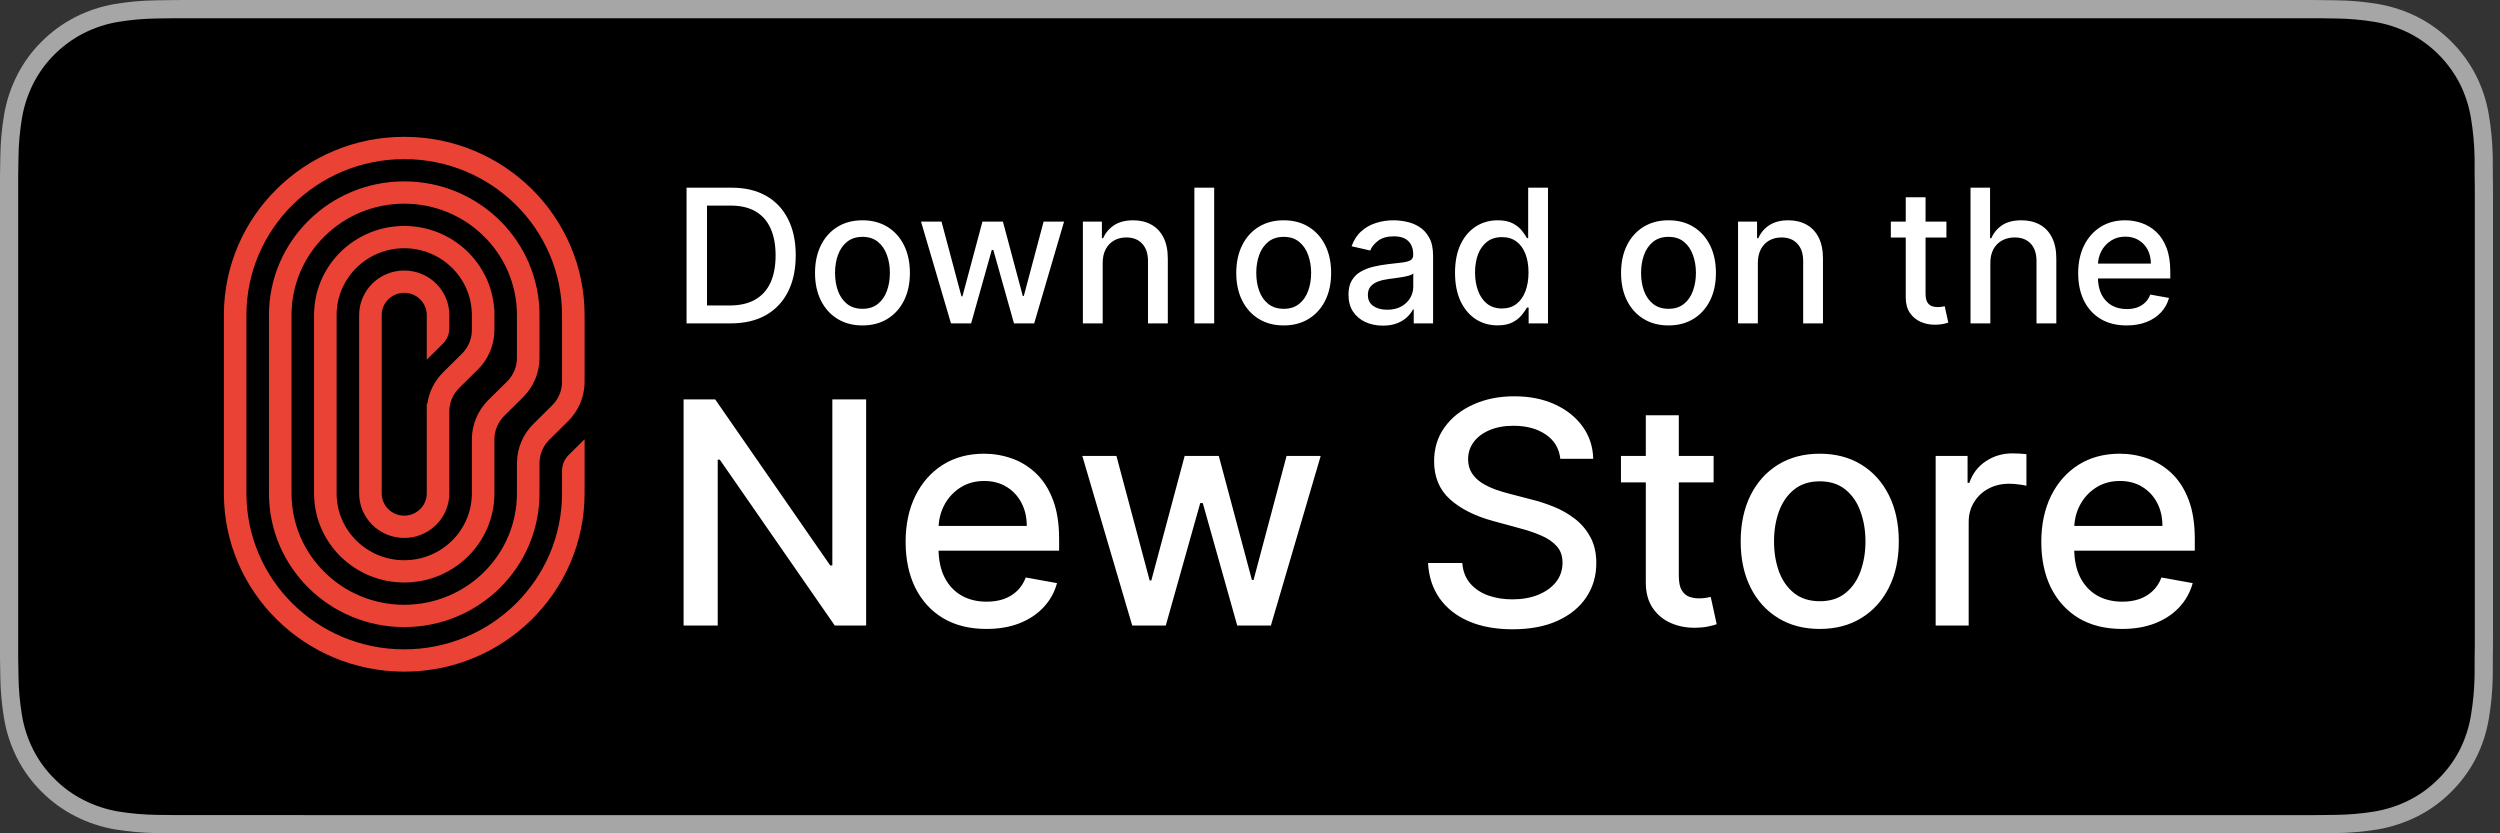
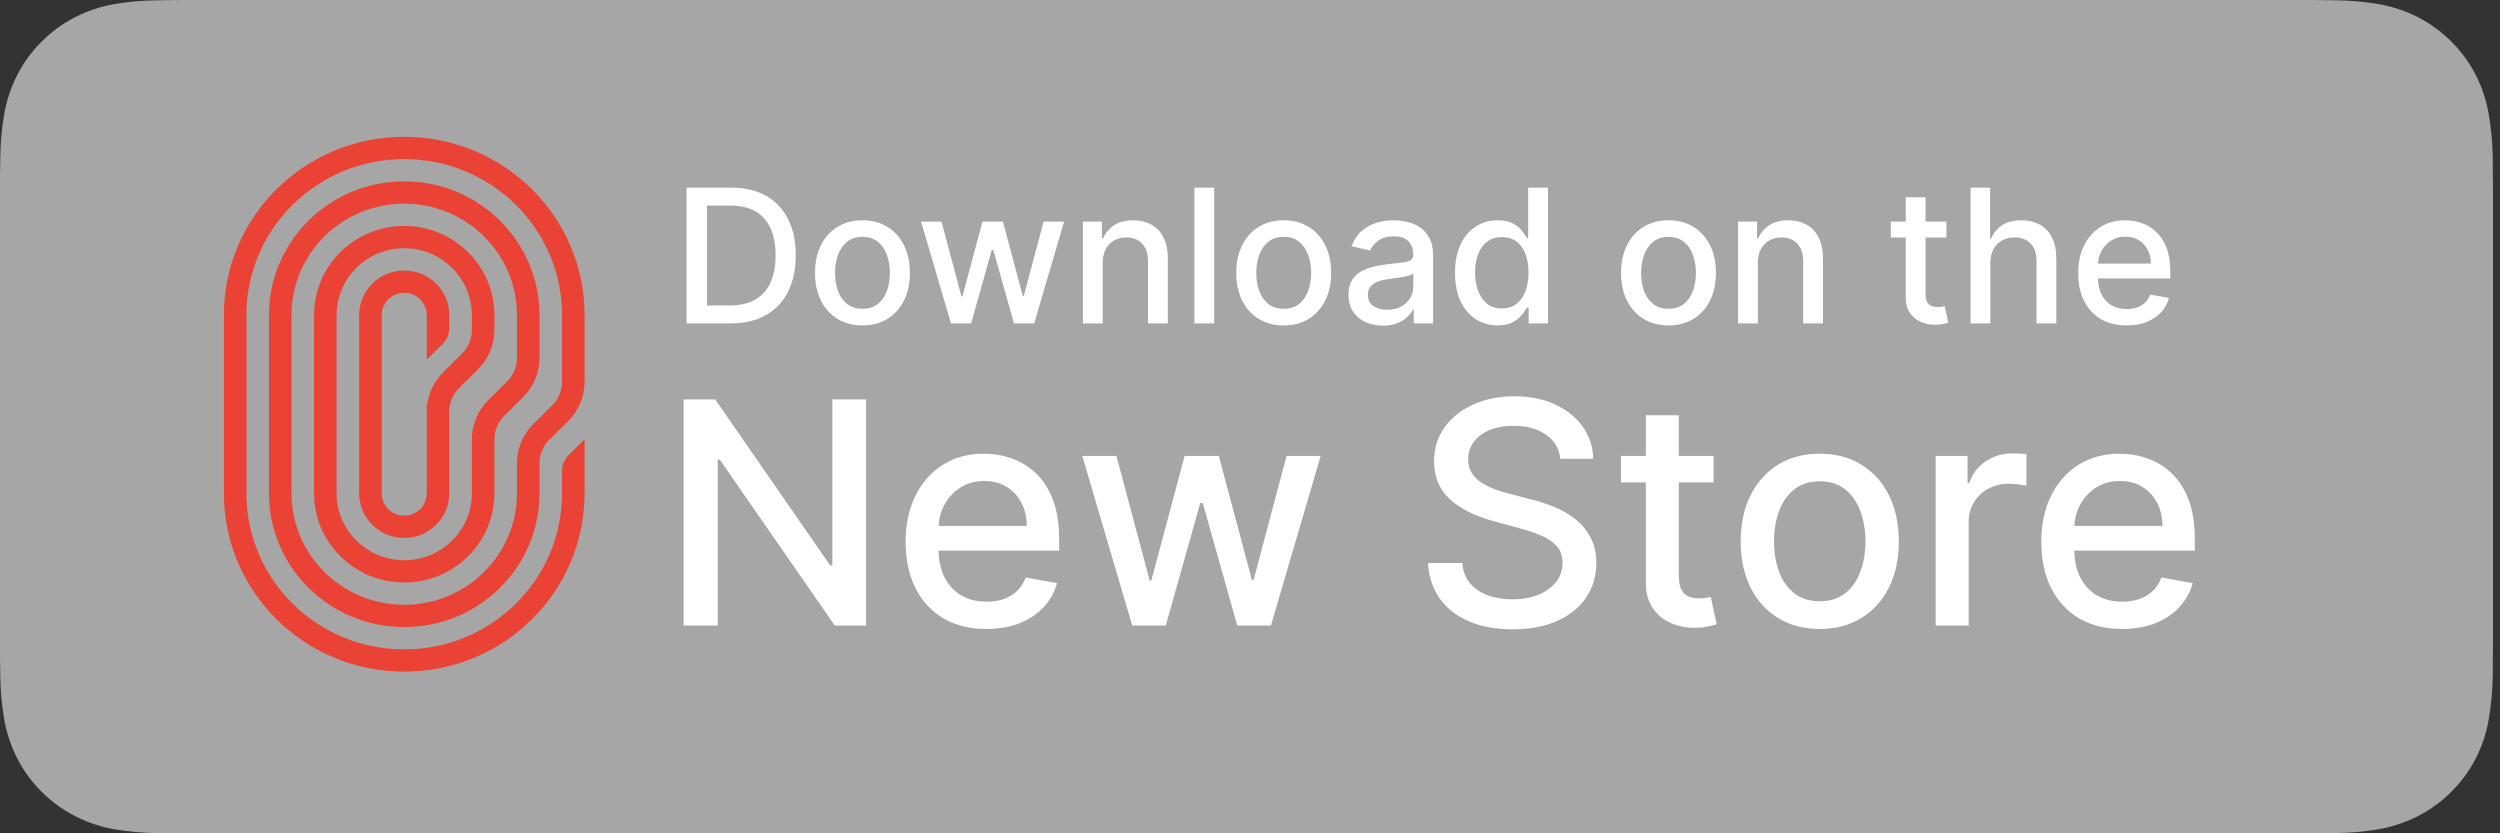
<svg xmlns="http://www.w3.org/2000/svg" width="201" height="67" viewBox="0 0 201 67" fill="none">
  <rect x="0" y="0" width="201" height="67" fill="#333333" stroke="none" />
  <path d="M184.475 9.5679e-05H15.97C15.356 9.5679e-05 14.749 9.56791e-05 14.137 0.003C13.624 0.007 13.115 0.017 12.598 0.025C11.473 0.038 10.351 0.137 9.241 0.321C8.133 0.509 7.06 0.863 6.057 1.371C5.056 1.884 4.141 2.55 3.346 3.345C2.546 4.138 1.88 5.055 1.372 6.06C0.863 7.064 0.51 8.139 0.326 9.249C0.139 10.357 0.039 11.478 0.025 12.602C0.01 13.115 0.008 13.631 0 14.144V52.861C0.008 53.381 0.01 53.885 0.025 54.405C0.039 55.529 0.139 56.65 0.326 57.758C0.51 58.868 0.863 59.944 1.372 60.948C1.88 61.95 2.546 62.863 3.346 63.652C4.138 64.451 5.054 65.117 6.057 65.626C7.06 66.136 8.133 66.492 9.241 66.683C10.351 66.865 11.473 66.964 12.598 66.979C13.115 66.99 13.624 66.996 14.137 66.996C14.749 67 15.356 67 15.97 67H184.475C185.077 67 185.689 67 186.291 66.996C186.801 66.996 187.325 66.99 187.835 66.979C188.958 66.965 190.077 66.866 191.185 66.683C192.297 66.49 193.374 66.134 194.381 65.626C195.384 65.117 196.298 64.45 197.09 63.652C197.888 62.86 198.555 61.947 199.069 60.948C199.575 59.943 199.925 58.868 200.106 57.758C200.293 56.65 200.397 55.529 200.417 54.405C200.424 53.885 200.424 53.381 200.424 52.861C200.437 52.252 200.437 51.647 200.437 51.029V15.973C200.437 15.36 200.437 14.751 200.424 14.144C200.424 13.631 200.424 13.115 200.417 12.602C200.397 11.478 200.293 10.357 200.106 9.248C199.924 8.139 199.575 7.064 199.069 6.06C198.035 4.046 196.396 2.405 194.381 1.371C193.374 0.864 192.297 0.51 191.185 0.321C190.078 0.136 188.958 0.037 187.835 0.024C187.325 0.016 186.801 0.006 186.291 0.003C185.689 -0 185.077 -0 184.475 -0V9.5679e-05Z" fill="#A6A6A6" />
-   <path d="M14.145 65.534C13.635 65.534 13.137 65.528 12.63 65.516C11.581 65.502 10.535 65.411 9.5 65.243C8.534 65.077 7.599 64.767 6.725 64.325C5.858 63.887 5.068 63.312 4.385 62.622C3.691 61.941 3.114 61.151 2.675 60.283C2.232 59.41 1.925 58.474 1.766 57.508C1.593 56.469 1.5 55.419 1.487 54.367C1.476 54.014 1.462 52.837 1.462 52.837V14.144C1.462 14.144 1.477 12.986 1.487 12.646C1.5 11.595 1.592 10.547 1.764 9.51C1.924 8.541 2.231 7.602 2.674 6.726C3.111 5.859 3.685 5.068 4.375 4.384C5.063 3.694 5.856 3.116 6.724 2.672C7.596 2.231 8.529 1.924 9.493 1.761C10.532 1.591 11.582 1.499 12.634 1.486L14.146 1.466H186.283L187.812 1.487C188.855 1.499 189.896 1.59 190.925 1.759C191.898 1.924 192.841 2.234 193.724 2.677C195.462 3.573 196.876 4.99 197.769 6.73C198.205 7.6 198.507 8.531 198.665 9.492C198.839 10.537 198.936 11.594 198.956 12.653C198.961 13.127 198.961 13.637 198.961 14.144C198.974 14.772 198.974 15.37 198.974 15.973V51.028C198.974 51.637 198.974 52.231 198.961 52.829C198.961 53.374 198.961 53.873 198.955 54.386C198.935 55.427 198.839 56.465 198.668 57.491C198.512 58.464 198.207 59.408 197.764 60.288C197.322 61.147 196.748 61.93 196.063 62.609C195.378 63.302 194.587 63.881 193.719 64.322C192.839 64.768 191.897 65.078 190.925 65.243C189.89 65.412 188.843 65.503 187.794 65.516C187.303 65.528 186.79 65.534 186.291 65.534L184.475 65.537L14.145 65.534Z" fill="black" />
  <path d="M47 39.667V35.315L45.718 36.582C45.379 36.918 45.188 37.373 45.188 37.849V39.667C45.188 46.593 39.507 52.208 32.5 52.208C25.493 52.208 19.812 46.593 19.812 39.667V25.333C19.812 18.407 25.493 12.792 32.5 12.792C39.507 12.792 45.188 18.407 45.188 25.333V30.695C45.188 31.408 44.901 32.092 44.391 32.596L42.89 34.08C42.04 34.92 41.562 36.059 41.562 37.247V39.667C41.562 44.614 37.505 48.625 32.5 48.625C27.495 48.625 23.438 44.614 23.438 39.667V25.333C23.438 20.386 27.495 16.375 32.5 16.375C37.505 16.375 41.562 20.386 41.562 25.333V28.776C41.562 29.489 41.276 30.172 40.766 30.677L39.265 32.161C38.415 33.001 37.938 34.14 37.938 35.328V39.667C37.938 42.635 35.503 45.042 32.5 45.042C29.497 45.042 27.062 42.635 27.062 39.667V25.333C27.062 22.365 29.497 19.958 32.5 19.958C35.466 19.958 37.878 22.306 37.936 25.225L37.938 25.226V26.537C37.938 27.249 37.651 27.933 37.141 28.437L35.64 29.921C34.942 30.61 34.496 31.501 34.358 32.455L34.312 32.5V39.667C34.312 40.656 33.501 41.458 32.5 41.458C31.499 41.458 30.688 40.656 30.688 39.667V25.333C30.688 24.344 31.499 23.542 32.5 23.542C33.501 23.542 34.312 24.344 34.312 25.333V28.917L35.594 27.65C35.934 27.314 36.125 26.858 36.125 26.383V25.333C36.125 23.354 34.502 21.75 32.5 21.75C30.498 21.75 28.875 23.354 28.875 25.333V39.667C28.875 41.646 30.498 43.25 32.5 43.25C34.502 43.25 36.125 41.646 36.125 39.667V33.089C36.125 32.376 36.411 31.692 36.921 31.188L38.423 29.704C39.273 28.864 39.75 27.724 39.75 26.537V24.885H39.736C39.502 21.136 36.352 18.167 32.5 18.167C28.496 18.167 25.25 21.375 25.25 25.333V39.667C25.25 43.625 28.496 46.833 32.5 46.833C36.504 46.833 39.75 43.625 39.75 39.667V35.328C39.75 34.615 40.036 33.932 40.546 33.428L42.048 31.943C42.898 31.103 43.375 29.964 43.375 28.776V25.333C43.375 19.396 38.506 14.583 32.5 14.583C26.494 14.583 21.625 19.396 21.625 25.333V39.667C21.625 45.604 26.494 50.417 32.5 50.417C38.506 50.417 43.375 45.604 43.375 39.667V37.247C43.375 36.534 43.661 35.851 44.171 35.347L45.673 33.862C46.523 33.022 47 31.883 47 30.695V25.333C47 17.417 40.508 11 32.5 11C24.492 11 18 17.417 18 25.333L18 39.667C18 47.583 24.492 54 32.5 54C40.508 54 47 47.583 47 39.667Z" fill="#EA4335" />
  <path d="M58.73 26H55.199V15.091H58.842C59.911 15.091 60.829 15.309 61.596 15.746C62.363 16.179 62.951 16.803 63.359 17.616C63.771 18.425 63.977 19.397 63.977 20.529C63.977 21.666 63.769 22.642 63.354 23.459C62.942 24.276 62.345 24.904 61.564 25.345C60.783 25.782 59.838 26 58.73 26ZM56.844 24.562H58.64C59.471 24.562 60.161 24.405 60.712 24.093C61.262 23.777 61.674 23.321 61.947 22.724C62.221 22.124 62.358 21.392 62.358 20.529C62.358 19.674 62.221 18.947 61.947 18.351C61.678 17.754 61.275 17.302 60.738 16.992C60.202 16.684 59.536 16.529 58.741 16.529H56.844V24.562ZM69.342 26.165C68.575 26.165 67.906 25.989 67.334 25.638C66.762 25.286 66.318 24.794 66.002 24.162C65.686 23.53 65.528 22.791 65.528 21.946C65.528 21.098 65.686 20.355 66.002 19.72C66.318 19.084 66.762 18.591 67.334 18.239C67.906 17.887 68.575 17.712 69.342 17.712C70.109 17.712 70.779 17.887 71.35 18.239C71.922 18.591 72.366 19.084 72.682 19.72C72.998 20.355 73.156 21.098 73.156 21.946C73.156 22.791 72.998 23.53 72.682 24.162C72.366 24.794 71.922 25.286 71.35 25.638C70.779 25.989 70.109 26.165 69.342 26.165ZM69.348 24.828C69.845 24.828 70.257 24.697 70.583 24.434C70.91 24.171 71.151 23.821 71.308 23.385C71.468 22.948 71.547 22.467 71.547 21.941C71.547 21.419 71.468 20.94 71.308 20.503C71.151 20.062 70.91 19.709 70.583 19.443C70.257 19.177 69.845 19.043 69.348 19.043C68.847 19.043 68.431 19.177 68.101 19.443C67.774 19.709 67.531 20.062 67.371 20.503C67.215 20.94 67.137 21.419 67.137 21.941C67.137 22.467 67.215 22.948 67.371 23.385C67.531 23.821 67.774 24.171 68.101 24.434C68.431 24.697 68.847 24.828 69.348 24.828ZM76.459 26L74.051 17.818H75.697L77.3 23.827H77.38L78.989 17.818H80.635L82.233 23.8H82.313L83.906 17.818H85.551L83.149 26H81.524L79.862 20.093H79.74L78.078 26H76.459ZM88.656 21.142V26H87.063V17.818H88.592V19.15H88.693C88.881 18.717 89.176 18.369 89.577 18.106C89.982 17.843 90.492 17.712 91.106 17.712C91.663 17.712 92.152 17.829 92.571 18.063C92.99 18.294 93.315 18.639 93.546 19.097C93.776 19.555 93.892 20.121 93.892 20.796V26H92.299V20.988C92.299 20.395 92.144 19.931 91.836 19.597C91.527 19.26 91.102 19.091 90.562 19.091C90.193 19.091 89.865 19.171 89.577 19.331C89.293 19.491 89.067 19.725 88.901 20.034C88.737 20.34 88.656 20.709 88.656 21.142ZM97.62 15.091V26H96.028V15.091H97.62ZM103.209 26.165C102.442 26.165 101.773 25.989 101.201 25.638C100.63 25.286 100.186 24.794 99.87 24.162C99.553 23.53 99.395 22.791 99.395 21.946C99.395 21.098 99.553 20.355 99.87 19.72C100.186 19.084 100.63 18.591 101.201 18.239C101.773 17.887 102.442 17.712 103.209 17.712C103.976 17.712 104.646 17.887 105.218 18.239C105.789 18.591 106.233 19.084 106.549 19.72C106.865 20.355 107.023 21.098 107.023 21.946C107.023 22.791 106.865 23.53 106.549 24.162C106.233 24.794 105.789 25.286 105.218 25.638C104.646 25.989 103.976 26.165 103.209 26.165ZM103.215 24.828C103.712 24.828 104.124 24.697 104.451 24.434C104.777 24.171 105.019 23.821 105.175 23.385C105.335 22.948 105.415 22.467 105.415 21.941C105.415 21.419 105.335 20.94 105.175 20.503C105.019 20.062 104.777 19.709 104.451 19.443C104.124 19.177 103.712 19.043 103.215 19.043C102.714 19.043 102.299 19.177 101.968 19.443C101.642 19.709 101.398 20.062 101.239 20.503C101.082 20.94 101.004 21.419 101.004 21.941C101.004 22.467 101.082 22.948 101.239 23.385C101.398 23.821 101.642 24.171 101.968 24.434C102.299 24.697 102.714 24.828 103.215 24.828ZM111.182 26.181C110.664 26.181 110.195 26.085 109.776 25.893C109.357 25.698 109.025 25.416 108.78 25.047C108.538 24.677 108.418 24.224 108.418 23.688C108.418 23.227 108.506 22.847 108.684 22.548C108.862 22.25 109.101 22.014 109.403 21.84C109.705 21.666 110.042 21.534 110.415 21.446C110.788 21.357 111.168 21.289 111.555 21.243C112.045 21.186 112.443 21.14 112.748 21.105C113.054 21.066 113.276 21.004 113.414 20.918C113.553 20.833 113.622 20.695 113.622 20.503V20.466C113.622 20 113.49 19.64 113.228 19.384C112.968 19.129 112.581 19.001 112.066 19.001C111.53 19.001 111.108 19.12 110.799 19.358C110.493 19.592 110.282 19.853 110.165 20.141L108.668 19.8C108.846 19.303 109.105 18.901 109.446 18.596C109.79 18.287 110.186 18.063 110.634 17.925C111.081 17.783 111.551 17.712 112.045 17.712C112.372 17.712 112.718 17.751 113.084 17.829C113.453 17.903 113.798 18.042 114.117 18.244C114.44 18.447 114.705 18.736 114.911 19.113C115.117 19.485 115.22 19.97 115.22 20.567V26H113.664V24.881H113.6C113.498 25.087 113.343 25.29 113.137 25.489C112.931 25.688 112.667 25.853 112.343 25.984C112.02 26.115 111.633 26.181 111.182 26.181ZM111.528 24.903C111.969 24.903 112.345 24.816 112.658 24.642C112.974 24.468 113.213 24.24 113.377 23.96C113.544 23.676 113.627 23.372 113.627 23.049V21.994C113.57 22.051 113.46 22.104 113.297 22.154C113.137 22.2 112.954 22.241 112.748 22.277C112.542 22.309 112.342 22.339 112.146 22.367C111.951 22.392 111.788 22.413 111.656 22.431C111.347 22.47 111.065 22.536 110.809 22.628C110.557 22.721 110.355 22.854 110.202 23.028C110.053 23.198 109.978 23.425 109.978 23.709C109.978 24.104 110.124 24.402 110.415 24.604C110.706 24.803 111.077 24.903 111.528 24.903ZM120.404 26.16C119.744 26.16 119.154 25.991 118.636 25.654C118.121 25.313 117.716 24.828 117.421 24.2C117.13 23.567 116.984 22.809 116.984 21.925C116.984 21.041 117.132 20.284 117.426 19.656C117.725 19.027 118.133 18.546 118.652 18.212C119.17 17.879 119.758 17.712 120.415 17.712C120.922 17.712 121.331 17.797 121.64 17.967C121.952 18.134 122.194 18.329 122.364 18.553C122.538 18.777 122.673 18.974 122.769 19.145H122.865V15.091H124.458V26H122.902V24.727H122.769C122.673 24.901 122.535 25.1 122.354 25.323C122.176 25.547 121.931 25.742 121.619 25.909C121.306 26.076 120.901 26.16 120.404 26.16ZM120.756 24.802C121.214 24.802 121.601 24.681 121.917 24.439C122.236 24.194 122.478 23.855 122.641 23.422C122.808 22.989 122.892 22.484 122.892 21.909C122.892 21.341 122.81 20.844 122.647 20.418C122.483 19.991 122.244 19.659 121.927 19.422C121.611 19.184 121.221 19.065 120.756 19.065C120.276 19.065 119.877 19.189 119.557 19.438C119.237 19.686 118.996 20.025 118.833 20.455C118.673 20.885 118.593 21.369 118.593 21.909C118.593 22.456 118.675 22.948 118.838 23.385C119.001 23.821 119.243 24.168 119.562 24.423C119.886 24.675 120.283 24.802 120.756 24.802ZM134.147 26.165C133.38 26.165 132.71 25.989 132.139 25.638C131.567 25.286 131.123 24.794 130.807 24.162C130.491 23.53 130.333 22.791 130.333 21.946C130.333 21.098 130.491 20.355 130.807 19.72C131.123 19.084 131.567 18.591 132.139 18.239C132.71 17.887 133.38 17.712 134.147 17.712C134.914 17.712 135.583 17.887 136.155 18.239C136.727 18.591 137.171 19.084 137.487 19.72C137.803 20.355 137.961 21.098 137.961 21.946C137.961 22.791 137.803 23.53 137.487 24.162C137.171 24.794 136.727 25.286 136.155 25.638C135.583 25.989 134.914 26.165 134.147 26.165ZM134.152 24.828C134.649 24.828 135.061 24.697 135.388 24.434C135.715 24.171 135.956 23.821 136.112 23.385C136.272 22.948 136.352 22.467 136.352 21.941C136.352 21.419 136.272 20.94 136.112 20.503C135.956 20.062 135.715 19.709 135.388 19.443C135.061 19.177 134.649 19.043 134.152 19.043C133.652 19.043 133.236 19.177 132.906 19.443C132.579 19.709 132.336 20.062 132.176 20.503C132.02 20.94 131.942 21.419 131.942 21.941C131.942 22.467 132.02 22.948 132.176 23.385C132.336 23.821 132.579 24.171 132.906 24.434C133.236 24.697 133.652 24.828 134.152 24.828ZM141.331 21.142V26H139.739V17.818H141.267V19.15H141.369C141.557 18.717 141.852 18.369 142.253 18.106C142.658 17.843 143.167 17.712 143.782 17.712C144.339 17.712 144.827 17.829 145.246 18.063C145.665 18.294 145.99 18.639 146.221 19.097C146.452 19.555 146.567 20.121 146.567 20.796V26H144.975V20.988C144.975 20.395 144.82 19.931 144.511 19.597C144.202 19.26 143.778 19.091 143.238 19.091C142.869 19.091 142.54 19.171 142.253 19.331C141.969 19.491 141.743 19.725 141.576 20.034C141.413 20.34 141.331 20.709 141.331 21.142ZM156.492 17.818V19.097H152.023V17.818H156.492ZM153.222 15.858H154.815V23.598C154.815 23.907 154.861 24.139 154.953 24.296C155.045 24.448 155.164 24.553 155.31 24.61C155.459 24.663 155.621 24.69 155.795 24.69C155.922 24.69 156.034 24.681 156.13 24.663C156.226 24.645 156.301 24.631 156.354 24.62L156.642 25.936C156.549 25.972 156.418 26.007 156.247 26.043C156.077 26.082 155.864 26.103 155.608 26.107C155.189 26.114 154.799 26.039 154.436 25.883C154.074 25.727 153.781 25.485 153.557 25.158C153.334 24.832 153.222 24.422 153.222 23.928V15.858ZM160.023 21.142V26H158.43V15.091H160.001V19.15H160.103C160.294 18.709 160.587 18.36 160.982 18.101C161.376 17.841 161.891 17.712 162.526 17.712C163.087 17.712 163.577 17.827 163.996 18.058C164.419 18.289 164.746 18.633 164.977 19.091C165.211 19.546 165.328 20.114 165.328 20.796V26H163.735V20.988C163.735 20.387 163.581 19.922 163.272 19.592C162.963 19.258 162.533 19.091 161.983 19.091C161.607 19.091 161.269 19.171 160.971 19.331C160.676 19.491 160.444 19.725 160.273 20.034C160.106 20.34 160.023 20.709 160.023 21.142ZM170.98 26.165C170.174 26.165 169.479 25.993 168.897 25.648C168.318 25.3 167.871 24.812 167.555 24.184C167.242 23.552 167.086 22.811 167.086 21.962C167.086 21.124 167.242 20.386 167.555 19.746C167.871 19.107 168.311 18.608 168.876 18.25C169.444 17.891 170.108 17.712 170.868 17.712C171.33 17.712 171.777 17.788 172.21 17.941C172.643 18.093 173.032 18.333 173.377 18.66C173.721 18.986 173.993 19.411 174.192 19.933C174.391 20.451 174.49 21.082 174.49 21.824V22.389H167.986V21.195H172.929C172.929 20.776 172.844 20.405 172.674 20.082C172.503 19.755 172.263 19.498 171.955 19.31C171.649 19.121 171.29 19.027 170.879 19.027C170.431 19.027 170.04 19.137 169.707 19.358C169.376 19.574 169.121 19.858 168.94 20.21C168.762 20.558 168.673 20.936 168.673 21.345V22.277C168.673 22.823 168.769 23.289 168.961 23.672C169.156 24.056 169.428 24.349 169.776 24.551C170.124 24.75 170.531 24.849 170.996 24.849C171.298 24.849 171.573 24.807 171.821 24.722C172.07 24.633 172.285 24.501 172.466 24.327C172.647 24.153 172.786 23.939 172.881 23.683L174.389 23.954C174.268 24.398 174.051 24.787 173.739 25.121C173.43 25.451 173.041 25.709 172.572 25.893C172.107 26.075 171.576 26.165 170.98 26.165Z" fill="white" />
  <path d="M69.636 32.11V50.292H67.115L57.873 36.958H57.705V50.292H54.961V32.11H57.5L66.751 45.463H66.92V32.11H69.636ZM79.302 50.567C77.959 50.567 76.802 50.28 75.831 49.706C74.866 49.126 74.121 48.312 73.594 47.265C73.073 46.211 72.812 44.977 72.812 43.563C72.812 42.166 73.073 40.935 73.594 39.87C74.121 38.804 74.854 37.973 75.796 37.375C76.742 36.777 77.849 36.478 79.116 36.478C79.885 36.478 80.631 36.606 81.353 36.86C82.075 37.115 82.723 37.514 83.297 38.059C83.871 38.603 84.324 39.31 84.656 40.18C84.987 41.044 85.153 42.095 85.153 43.332V44.273H74.313V42.284H82.552C82.552 41.586 82.409 40.968 82.125 40.429C81.841 39.884 81.442 39.455 80.927 39.142C80.418 38.828 79.82 38.671 79.133 38.671C78.388 38.671 77.737 38.855 77.18 39.222C76.63 39.583 76.204 40.056 75.902 40.642C75.606 41.222 75.458 41.852 75.458 42.533V44.087C75.458 44.998 75.618 45.773 75.938 46.413C76.263 47.052 76.716 47.54 77.296 47.877C77.876 48.209 78.553 48.375 79.329 48.375C79.832 48.375 80.291 48.304 80.705 48.162C81.119 48.014 81.477 47.795 81.779 47.505C82.081 47.215 82.312 46.856 82.472 46.43L84.984 46.883C84.783 47.623 84.422 48.271 83.901 48.827C83.386 49.378 82.738 49.807 81.957 50.115C81.181 50.416 80.296 50.567 79.302 50.567ZM91.03 50.292L87.017 36.656H89.76L92.433 46.67H92.566L95.247 36.656H97.99L100.653 46.626H100.787L103.441 36.656H106.184L102.18 50.292H99.473L96.703 40.447H96.499L93.729 50.292H91.03ZM125.449 36.887C125.355 36.046 124.964 35.395 124.277 34.934C123.591 34.466 122.727 34.232 121.685 34.232C120.939 34.232 120.294 34.351 119.75 34.587C119.205 34.818 118.782 35.138 118.48 35.546C118.184 35.949 118.036 36.407 118.036 36.922C118.036 37.354 118.137 37.727 118.338 38.041C118.545 38.355 118.815 38.618 119.146 38.831C119.483 39.038 119.844 39.213 120.229 39.355C120.614 39.491 120.984 39.603 121.339 39.692L123.114 40.154C123.694 40.296 124.289 40.488 124.899 40.731C125.508 40.974 126.074 41.293 126.594 41.69C127.115 42.086 127.536 42.577 127.855 43.163C128.181 43.749 128.343 44.451 128.343 45.267C128.343 46.297 128.077 47.212 127.544 48.011C127.018 48.81 126.251 49.44 125.245 49.902C124.245 50.363 123.034 50.594 121.614 50.594C120.253 50.594 119.075 50.378 118.081 49.946C117.086 49.514 116.308 48.901 115.746 48.108C115.183 47.309 114.873 46.362 114.814 45.267H117.566C117.619 45.924 117.832 46.472 118.205 46.91C118.584 47.342 119.066 47.664 119.652 47.877C120.244 48.085 120.892 48.188 121.596 48.188C122.372 48.188 123.061 48.067 123.665 47.824C124.274 47.576 124.754 47.232 125.103 46.794C125.452 46.35 125.627 45.833 125.627 45.241C125.627 44.702 125.473 44.261 125.165 43.918C124.863 43.575 124.452 43.291 123.931 43.066C123.416 42.841 122.833 42.642 122.182 42.471L120.034 41.885C118.578 41.488 117.424 40.905 116.571 40.136C115.725 39.367 115.302 38.349 115.302 37.082C115.302 36.034 115.586 35.12 116.154 34.339C116.722 33.557 117.492 32.951 118.462 32.519C119.433 32.081 120.528 31.862 121.747 31.862C122.978 31.862 124.064 32.078 125.005 32.51C125.952 32.942 126.698 33.537 127.243 34.294C127.787 35.046 128.071 35.91 128.095 36.887H125.449ZM137.774 36.656V38.787H130.325V36.656H137.774ZM132.323 33.389H134.977V46.288C134.977 46.803 135.054 47.191 135.208 47.451C135.362 47.706 135.56 47.88 135.803 47.975C136.052 48.064 136.321 48.108 136.611 48.108C136.824 48.108 137.01 48.093 137.17 48.064C137.33 48.034 137.454 48.011 137.543 47.993L138.022 50.186C137.869 50.245 137.65 50.304 137.366 50.363C137.081 50.428 136.726 50.464 136.3 50.47C135.602 50.482 134.951 50.357 134.347 50.097C133.743 49.837 133.255 49.434 132.882 48.889C132.509 48.345 132.323 47.661 132.323 46.839V33.389ZM146.308 50.567C145.029 50.567 143.914 50.275 142.961 49.688C142.008 49.103 141.268 48.283 140.741 47.229C140.215 46.176 139.951 44.945 139.951 43.536C139.951 42.122 140.215 40.885 140.741 39.825C141.268 38.766 142.008 37.943 142.961 37.357C143.914 36.771 145.029 36.478 146.308 36.478C147.586 36.478 148.702 36.771 149.655 37.357C150.608 37.943 151.347 38.766 151.874 39.825C152.401 40.885 152.664 42.122 152.664 43.536C152.664 44.945 152.401 46.176 151.874 47.229C151.347 48.283 150.608 49.103 149.655 49.688C148.702 50.275 147.586 50.567 146.308 50.567ZM146.317 48.339C147.145 48.339 147.832 48.12 148.376 47.682C148.921 47.244 149.323 46.661 149.584 45.933C149.85 45.205 149.983 44.403 149.983 43.527C149.983 42.657 149.85 41.858 149.584 41.13C149.323 40.396 148.921 39.807 148.376 39.364C147.832 38.92 147.145 38.698 146.317 38.698C145.482 38.698 144.79 38.92 144.239 39.364C143.695 39.807 143.289 40.396 143.023 41.13C142.762 41.858 142.632 42.657 142.632 43.527C142.632 44.403 142.762 45.205 143.023 45.933C143.289 46.661 143.695 47.244 144.239 47.682C144.79 48.12 145.482 48.339 146.317 48.339ZM155.627 50.292V36.656H158.193V38.822H158.335C158.584 38.088 159.022 37.511 159.649 37.091C160.282 36.665 160.998 36.452 161.797 36.452C161.963 36.452 162.158 36.458 162.383 36.469C162.614 36.481 162.795 36.496 162.925 36.514V39.053C162.818 39.023 162.629 38.991 162.357 38.955C162.084 38.914 161.812 38.893 161.54 38.893C160.912 38.893 160.353 39.026 159.862 39.293C159.377 39.553 158.992 39.917 158.708 40.385C158.424 40.846 158.282 41.373 158.282 41.965V50.292H155.627ZM170.611 50.567C169.267 50.567 168.11 50.28 167.14 49.706C166.175 49.126 165.429 48.312 164.902 47.265C164.382 46.211 164.121 44.977 164.121 43.563C164.121 42.166 164.382 40.935 164.902 39.87C165.429 38.804 166.163 37.973 167.104 37.375C168.051 36.777 169.158 36.478 170.424 36.478C171.194 36.478 171.94 36.606 172.662 36.86C173.384 37.115 174.032 37.514 174.606 38.059C175.18 38.603 175.633 39.31 175.964 40.18C176.296 41.044 176.461 42.095 176.461 43.332V44.273H165.621V42.284H173.86C173.86 41.586 173.718 40.968 173.434 40.429C173.15 39.884 172.75 39.455 172.235 39.142C171.726 38.828 171.129 38.671 170.442 38.671C169.696 38.671 169.045 38.855 168.489 39.222C167.939 39.583 167.512 40.056 167.211 40.642C166.915 41.222 166.767 41.852 166.767 42.533V44.087C166.767 44.998 166.926 45.773 167.246 46.413C167.572 47.052 168.024 47.54 168.604 47.877C169.184 48.209 169.862 48.375 170.637 48.375C171.141 48.375 171.599 48.304 172.013 48.162C172.428 48.014 172.786 47.795 173.088 47.505C173.39 47.215 173.62 46.856 173.78 46.43L176.293 46.883C176.091 47.623 175.73 48.271 175.21 48.827C174.695 49.378 174.047 49.807 173.265 50.115C172.49 50.416 171.605 50.567 170.611 50.567Z" fill="white" />
</svg>